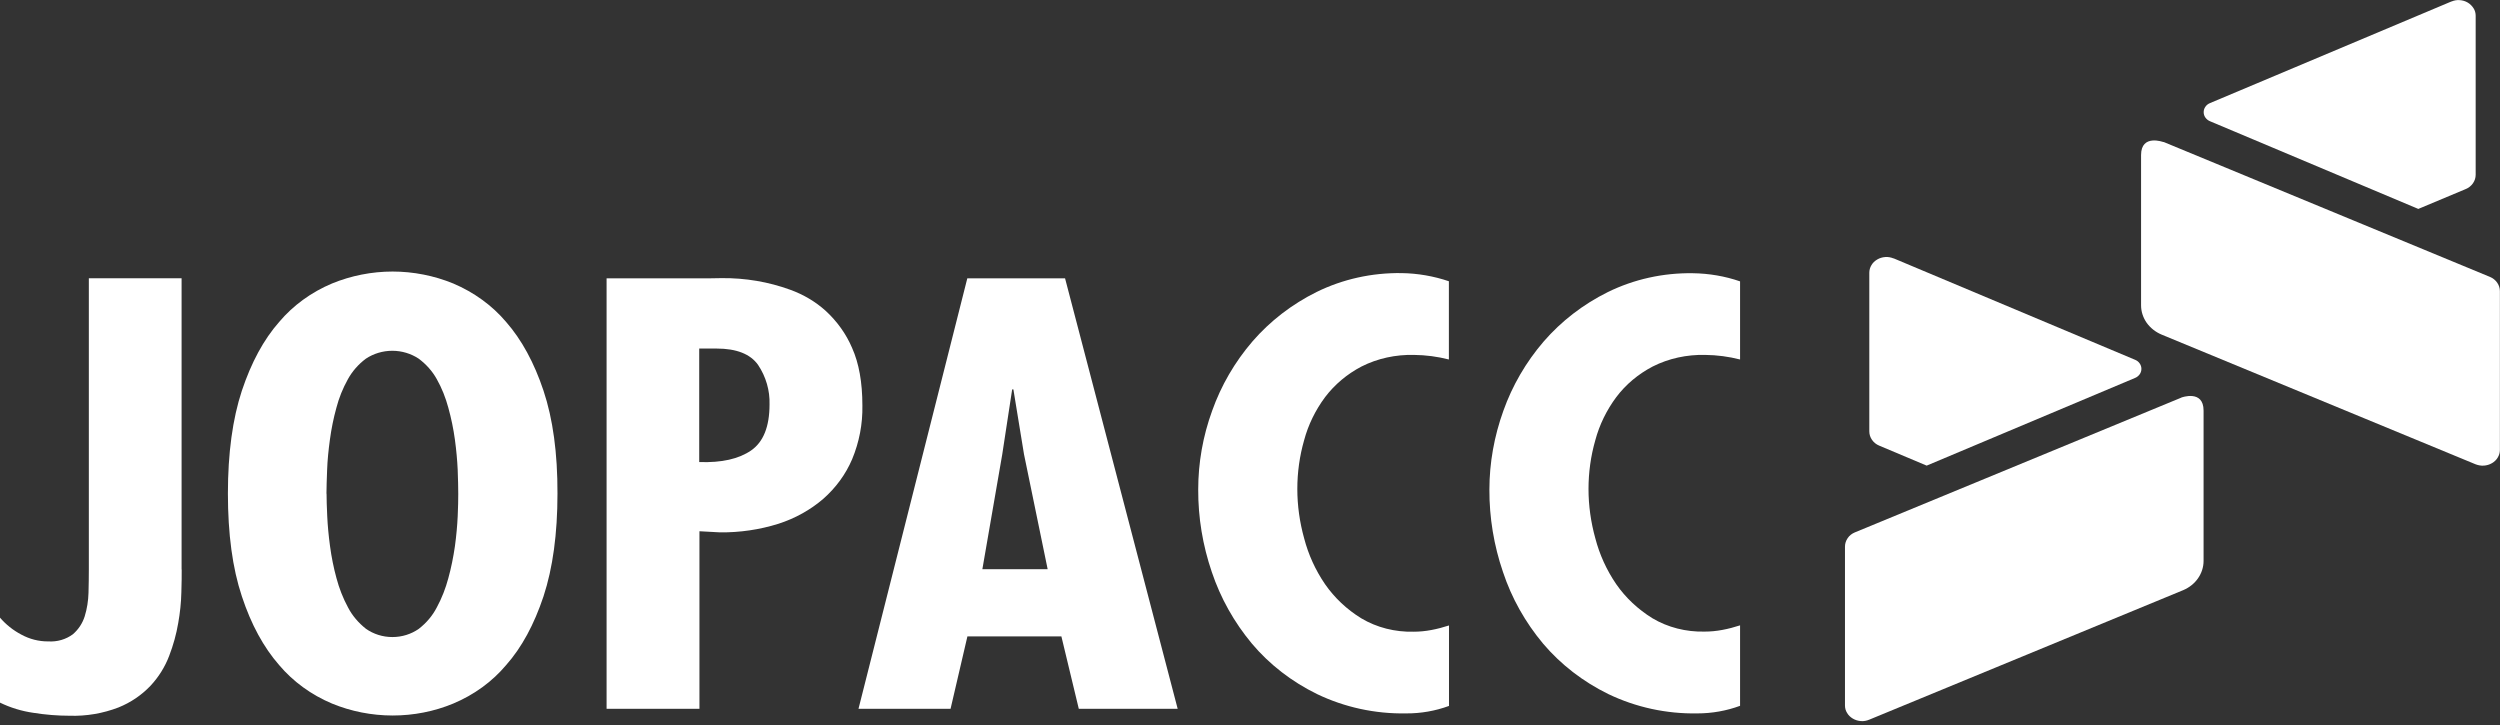
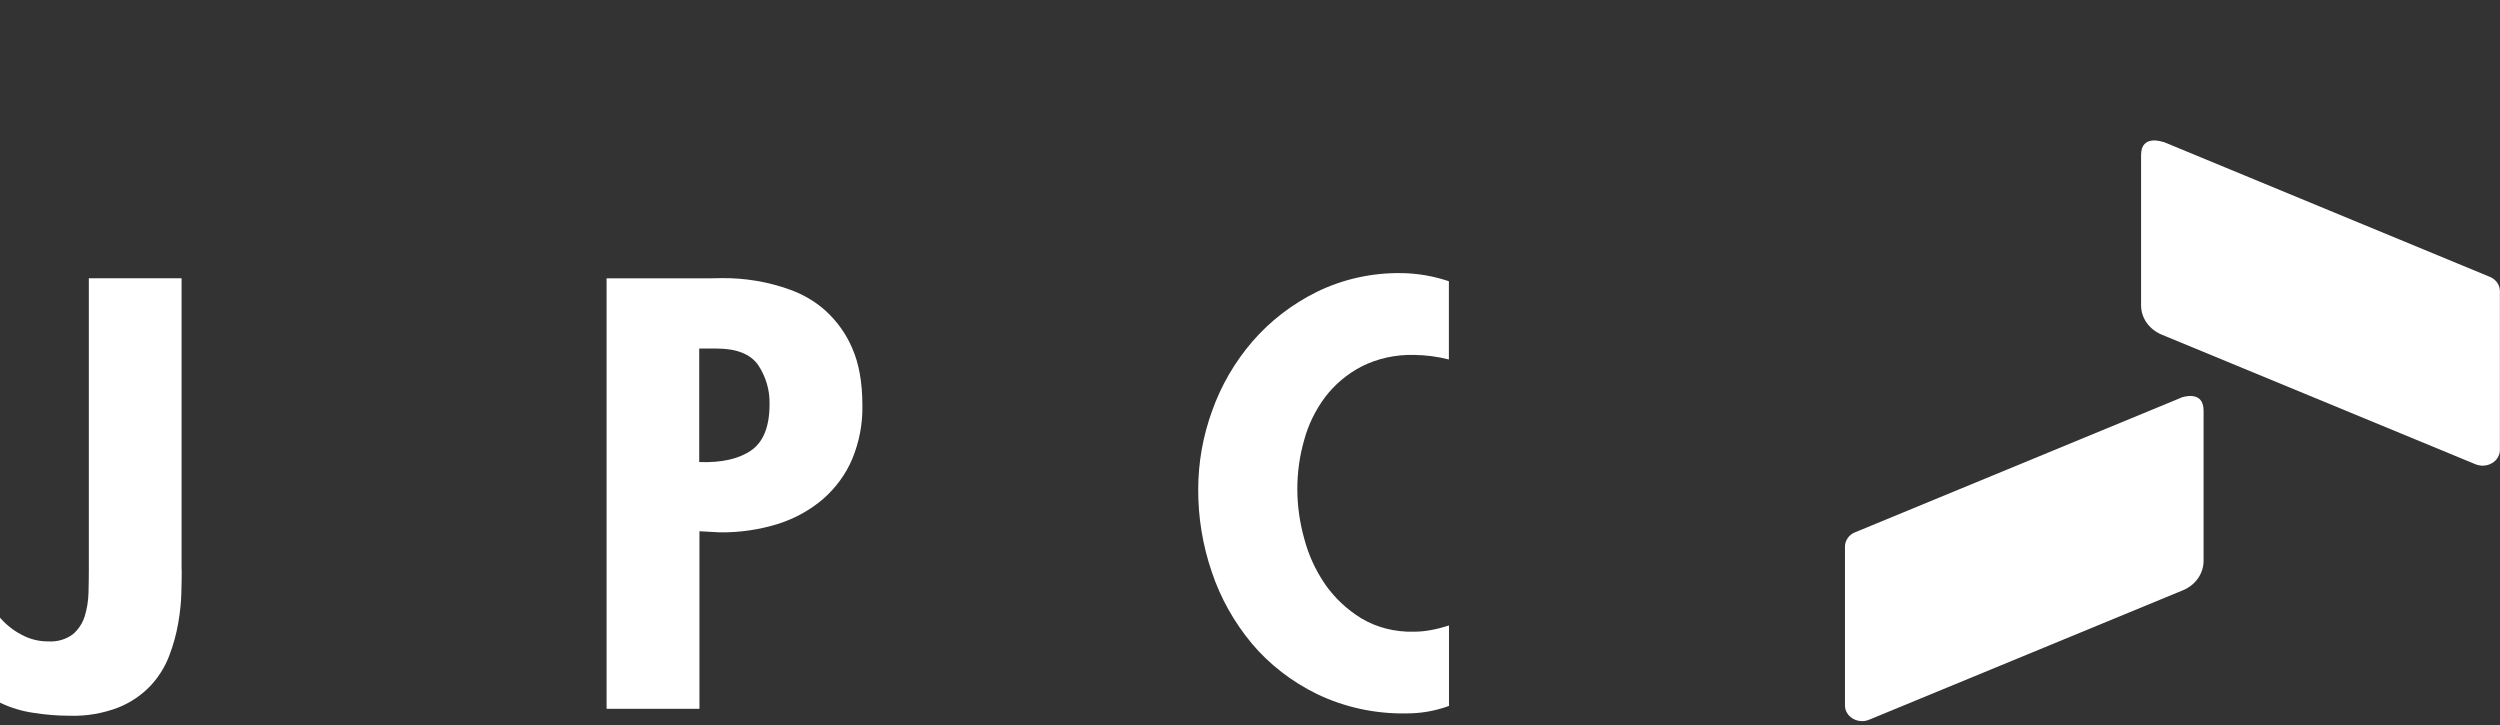
<svg xmlns="http://www.w3.org/2000/svg" id="Layer_1" data-name="Layer 1" viewBox="0 0 224 65">
  <rect x="0" y="0" width="224" height="65" fill="#333333" stroke="none" />
  <path d="M16.28,51.03c0,.51,0,1.2-.03,2.05-.02.92-.12,1.83-.28,2.74-.17,1-.44,1.98-.81,2.94-.37.98-.94,1.9-1.68,2.69-.79.83-1.77,1.5-2.87,1.94-1.38.53-2.88.79-4.38.74-1.08,0-2.16-.09-3.23-.26-1.05-.15-2.07-.46-3.01-.92v-7.62c.53.62,1.18,1.14,1.92,1.53.73.4,1.57.62,2.42.61.8.05,1.58-.18,2.2-.64.51-.44.87-1,1.06-1.61.21-.68.32-1.39.34-2.1.02-.75.03-1.45.03-2.1v-26.09h8.31v26.09Z" style="fill: #fff;" />
-   <path d="M35.17,24.33c1.87,0,3.73.37,5.44,1.07,1.86.79,3.49,1.97,4.74,3.45,1.39,1.59,2.51,3.64,3.35,6.16.84,2.52,1.26,5.59,1.25,9.21,0,3.61-.42,6.68-1.25,9.21-.84,2.52-1.95,4.58-3.35,6.16-1.25,1.49-2.88,2.67-4.74,3.45-1.71.71-3.56,1.07-5.43,1.07s-3.73-.37-5.43-1.07c-1.86-.78-3.49-1.97-4.74-3.45-1.39-1.59-2.51-3.64-3.34-6.16-.84-2.52-1.25-5.59-1.25-9.21s.42-6.69,1.25-9.21c.84-2.52,1.95-4.58,3.34-6.16,1.25-1.48,2.88-2.67,4.74-3.45,1.71-.7,3.56-1.07,5.43-1.07ZM29.26,44.23c0,.51.02,1.18.06,2.02.04.84.12,1.73.25,2.68.13.97.32,1.93.58,2.88.24.9.58,1.78,1.03,2.61.38.74.94,1.39,1.61,1.92.68.48,1.51.74,2.37.74s1.69-.26,2.37-.74c.68-.53,1.23-1.18,1.61-1.92.45-.83.79-1.71,1.03-2.61.26-.94.45-1.9.59-2.86.13-.95.21-1.85.25-2.68.04-.84.05-1.51.05-2.02,0-.58-.02-1.3-.05-2.15-.04-.85-.12-1.76-.25-2.71-.13-.96-.33-1.92-.59-2.86-.24-.89-.58-1.76-1.04-2.57-.39-.7-.94-1.32-1.61-1.82-.69-.46-1.52-.71-2.37-.71s-1.68.25-2.37.71c-.67.5-1.22,1.13-1.61,1.84-.45.81-.8,1.67-1.03,2.56-.26.94-.45,1.89-.58,2.85-.13.95-.22,1.86-.25,2.71-.04.85-.05,1.57-.06,2.14Z" style="fill: #fff;" />
  <path d="M54.35,63.51V24.94h8.64c.3,0,.85,0,1.68-.02,2.1-.02,4.18.33,6.13,1.04,1.19.43,2.27,1.07,3.18,1.89,1.03.95,1.84,2.08,2.37,3.33.61,1.36.92,3.08.92,5.16.03,1.64-.28,3.27-.92,4.81-.57,1.34-1.46,2.56-2.59,3.55-1.15.99-2.52,1.75-4.01,2.23-1.69.53-3.46.79-5.24.77l-1.84-.1v15.91h-8.31ZM62.65,41.4c2.01.07,3.55-.28,4.65-1.04s1.65-2.14,1.65-4.12c.04-1.25-.32-2.49-1.03-3.55-.69-.97-1.93-1.46-3.71-1.46h-1.56v10.17Z" style="fill: #fff;" />
-   <path d="M95.43,24.94l10.09,38.57h-8.86l-1.56-6.49h-8.42l-1.51,6.49h-8.25l9.75-38.57h8.75ZM91.75,40.7l-.95-5.81h-.11l-.89,5.83-1.78,10.28h5.85l-2.12-10.3Z" style="fill: #fff;" />
  <path d="M129.82,32.21c-1.02-.26-2.07-.4-3.12-.41-1.64-.04-3.27.31-4.71,1.04-1.3.68-2.41,1.62-3.26,2.74-.87,1.17-1.51,2.48-1.88,3.86-.41,1.43-.61,2.9-.61,4.37,0,1.49.21,2.98.61,4.42.38,1.46,1.01,2.85,1.88,4.12.84,1.21,1.94,2.25,3.24,3.05,1.39.83,3.03,1.24,4.68,1.2.53,0,1.07-.05,1.59-.15.54-.1,1.07-.24,1.59-.41v7.21c-1.22.45-2.53.68-3.85.67-2.77.05-5.51-.55-7.97-1.73-2.27-1.11-4.26-2.65-5.83-4.51-1.61-1.93-2.82-4.1-3.6-6.42-.82-2.4-1.23-4.89-1.22-7.4,0-2.4.42-4.78,1.25-7.06.8-2.25,2.02-4.36,3.62-6.22,1.57-1.81,3.52-3.32,5.74-4.42,2.34-1.15,4.96-1.73,7.61-1.69,1.45.02,2.88.27,4.24.73v7Z" style="fill: #fff;" />
-   <path d="M155.91,32.21c-1.02-.26-2.07-.4-3.12-.41-1.64-.04-3.27.31-4.71,1.04-1.3.68-2.41,1.61-3.26,2.74-.87,1.17-1.51,2.48-1.88,3.86-.41,1.43-.61,2.9-.61,4.37,0,1.49.21,2.98.61,4.42.38,1.46,1.01,2.85,1.88,4.12.84,1.21,1.94,2.24,3.23,3.04,1.39.83,3.03,1.24,4.68,1.2.53,0,1.07-.05,1.59-.15.54-.1,1.07-.24,1.59-.41v7.21c-1.22.45-2.52.68-3.83.68-2.77.05-5.51-.55-7.97-1.73-2.27-1.11-4.26-2.65-5.84-4.51-1.61-1.92-2.83-4.1-3.6-6.42-.82-2.39-1.23-4.89-1.22-7.39,0-2.4.43-4.78,1.25-7.06.8-2.25,2.02-4.36,3.62-6.22,1.57-1.81,3.52-3.32,5.74-4.42,2.34-1.15,4.96-1.73,7.61-1.69,1.45.02,2.88.26,4.24.73v7Z" style="fill: #fff;" />
-   <path d="M219.65.13l-21.64,9.11c-.17.07-.31.18-.41.33-.1.14-.15.31-.15.48s.05.34.15.48c.1.14.24.26.41.33l18.67,7.86,4.25-1.78c.27-.11.49-.29.65-.52.16-.23.24-.49.24-.76V1.41c0-.24-.06-.47-.19-.67s-.3-.38-.52-.51c-.22-.13-.46-.2-.72-.22-.26-.02-.51.03-.75.13Z" style="fill: #fff;" />
-   <path d="M169.65,23.14l21.66,9.1c.17.07.31.18.41.33.1.14.15.31.15.48s-.05.34-.15.48c-.1.14-.24.26-.41.33l-18.68,7.86-4.25-1.79c-.27-.11-.49-.29-.65-.52-.16-.23-.24-.49-.24-.76v-14.22c0-.24.07-.47.19-.67.12-.21.3-.38.52-.51.22-.13.46-.2.72-.22.26-.02.51.03.75.13Z" style="fill: #fff;" />
  <path d="M195.44,35.63l-29.24,12.07c-.27.11-.5.29-.65.52-.16.23-.24.49-.24.76v14.23c0,.24.06.47.19.67.12.21.3.38.52.51.22.13.46.2.72.22.26.02.51-.03.75-.13l28.12-11.6c.55-.23,1.01-.6,1.33-1.06.32-.46.5-1,.5-1.56v-13.47c0-1.91-1.99-1.17-1.99-1.17Z" style="fill: #fff;" />
  <path d="M193.86,12.72l29.24,12.09c.27.11.49.29.65.52.16.23.24.49.24.76v14.23c0,.24-.07.47-.19.67-.12.21-.3.38-.52.51-.22.13-.46.2-.72.22-.26.02-.51-.03-.75-.12l-28.13-11.62c-.55-.23-1.01-.6-1.34-1.06-.32-.46-.5-1-.5-1.56v-13.47c0-1.91,2-1.16,2-1.16Z" style="fill: #fff;" />
</svg>